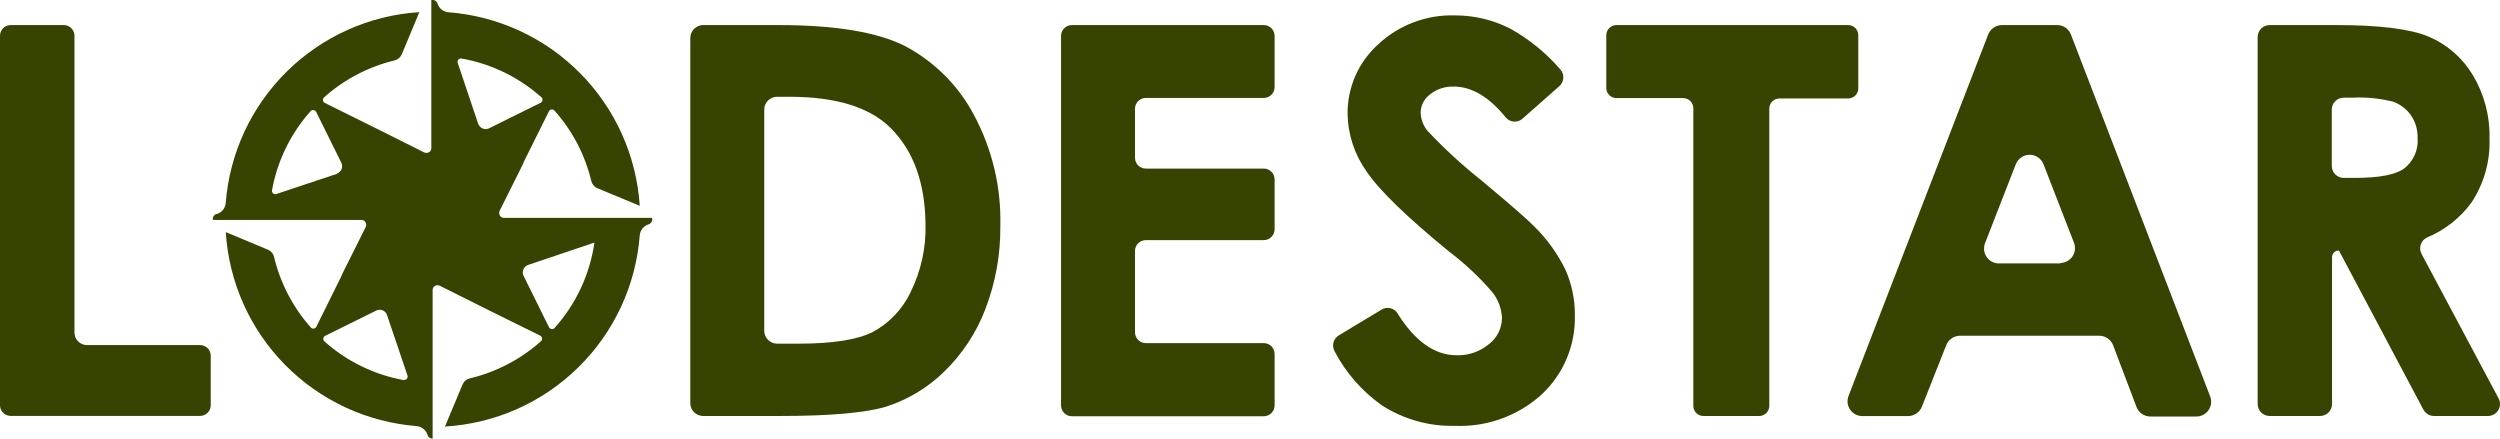
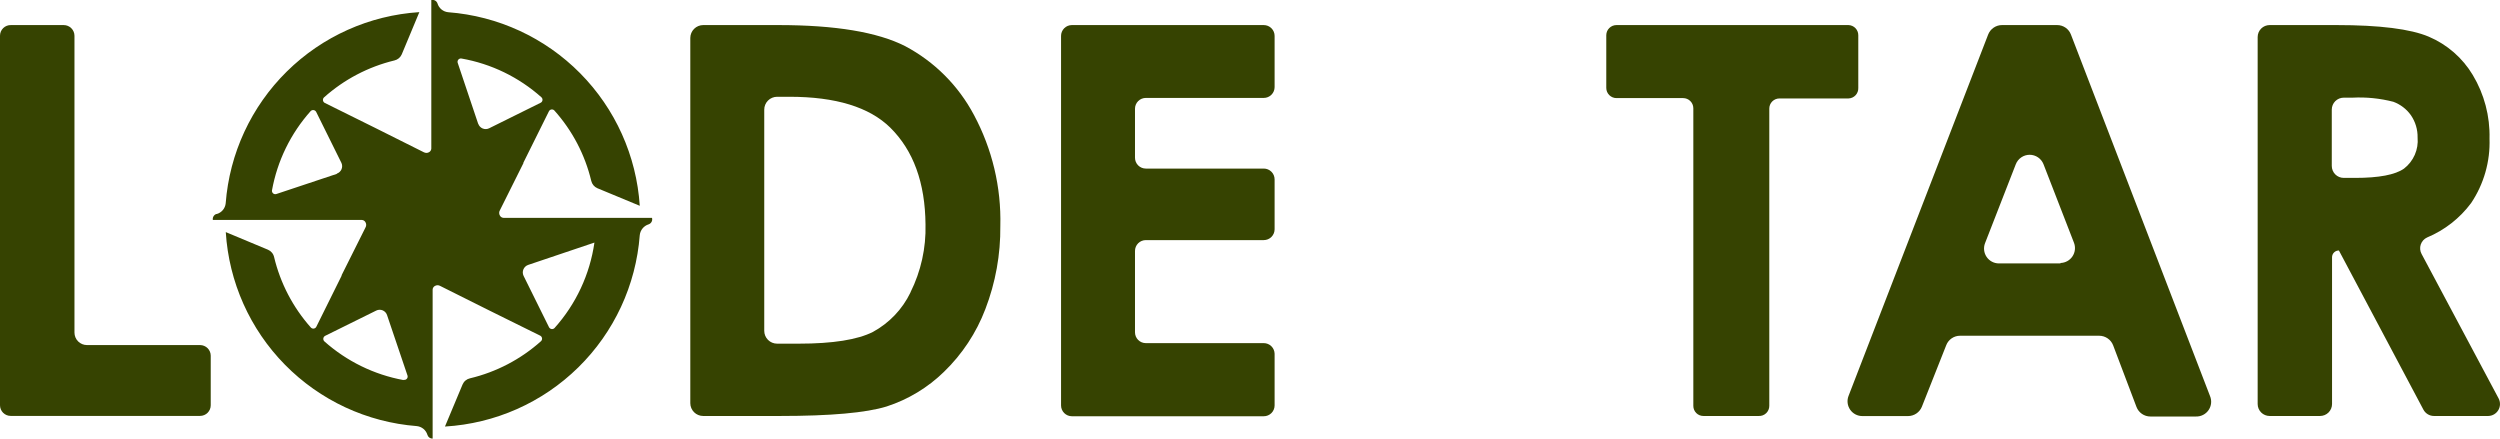
<svg xmlns="http://www.w3.org/2000/svg" version="1.1" x="0" y="0" width="404.7" height="71" viewBox="0, 0, 404.7, 71">
  <defs>
    <clipPath id="Clip_1">
      <path d="M0,0 L404.7,0 L404.7,71 L0,71 z" />
    </clipPath>
  </defs>
  <g id="Layer_1">
    <g clip-path="url(#Clip_1)">
      <path d="M32.389,55.86 L14.079,55.86 C13.542,55.86 13.027,55.647 12.648,55.268 C12.268,54.889 12.055,54.374 12.055,53.838 L12.055,5.783 C12.051,5.327 11.869,4.891 11.546,4.568 C11.223,4.246 10.787,4.063 10.331,4.06 L1.781,4.06 C1.55,4.052 1.32,4.091 1.104,4.174 C0.888,4.257 0.691,4.383 0.525,4.544 C0.359,4.705 0.227,4.897 0.136,5.11 C0.046,5.323 -0,5.552 0,5.783 L0,65.602 C0,66.059 0.182,66.498 0.505,66.821 C0.828,67.144 1.267,67.326 1.724,67.326 L32.389,67.326 C32.616,67.326 32.84,67.281 33.049,67.195 C33.258,67.108 33.448,66.981 33.608,66.821 C33.768,66.661 33.895,66.471 33.982,66.262 C34.069,66.053 34.113,65.829 34.113,65.602 L34.113,57.584 C34.113,57.357 34.069,57.133 33.982,56.924 C33.895,56.715 33.768,56.525 33.608,56.365 C33.448,56.205 33.258,56.078 33.049,55.992 C32.84,55.905 32.616,55.86 32.389,55.86 z" fill="#364301" />
      <path d="M146.544,7.477 C142.069,5.198 135.23,4.059 126.024,4.059 L113.827,4.059 C113.276,4.062 112.749,4.283 112.36,4.672 C111.97,5.061 111.75,5.588 111.746,6.138 L111.746,65.274 C111.75,65.823 111.971,66.348 112.361,66.735 C112.75,67.122 113.277,67.339 113.827,67.339 L126.238,67.339 C134.446,67.339 140.207,66.826 143.523,65.801 C147.004,64.673 150.179,62.757 152.799,60.203 C155.758,57.349 158.049,53.876 159.511,50.034 C161.16,45.745 161.982,41.183 161.933,36.589 C162.095,30.323 160.622,24.124 157.658,18.6 C155.15,13.865 151.278,9.99 146.544,7.477 L146.544,7.477 z M147.384,47.356 C146.073,50.067 143.945,52.298 141.3,53.737 C138.82,54.991 134.816,55.632 129.316,55.632 L125.796,55.632 C125.245,55.632 124.715,55.412 124.325,55.022 C123.935,54.632 123.716,54.104 123.716,53.552 L123.716,17.76 C123.714,17.486 123.766,17.214 123.87,16.96 C123.974,16.706 124.127,16.475 124.32,16.281 C124.514,16.086 124.744,15.931 124.997,15.826 C125.25,15.721 125.522,15.666 125.796,15.666 L127.806,15.666 C135.291,15.666 140.73,17.333 144.121,20.666 C147.864,24.369 149.764,29.591 149.821,36.333 C149.921,40.142 149.084,43.917 147.384,47.328 L147.384,47.356 z" fill="#364301" />
      <path d="M204.58,4.059 L173.516,4.059 C173.051,4.059 172.605,4.243 172.277,4.572 C171.948,4.9 171.763,5.346 171.763,5.81 L171.763,65.63 C171.763,66.094 171.948,66.54 172.277,66.869 C172.605,67.197 173.051,67.382 173.516,67.382 L204.58,67.382 C205.045,67.382 205.491,67.197 205.819,66.869 C206.148,66.54 206.333,66.094 206.333,65.63 L206.333,57.269 C206.325,56.81 206.137,56.371 205.809,56.049 C205.481,55.727 205.04,55.546 204.58,55.546 L185.486,55.546 C185.021,55.546 184.575,55.361 184.246,55.033 C183.918,54.704 183.733,54.259 183.733,53.794 L183.733,40.62 C183.733,40.155 183.918,39.709 184.246,39.381 C184.575,39.052 185.021,38.868 185.486,38.868 L204.58,38.868 C204.81,38.868 205.038,38.822 205.251,38.735 C205.463,38.646 205.657,38.517 205.819,38.355 C205.982,38.192 206.111,37.999 206.199,37.786 C206.287,37.574 206.333,37.346 206.333,37.116 L206.333,29.04 C206.333,28.576 206.148,28.13 205.819,27.802 C205.491,27.473 205.045,27.288 204.58,27.288 L185.486,27.288 C185.021,27.288 184.575,27.104 184.246,26.775 C183.918,26.447 183.733,26.001 183.733,25.537 L183.733,17.603 C183.733,17.373 183.778,17.146 183.866,16.933 C183.955,16.72 184.084,16.527 184.246,16.365 C184.409,16.202 184.602,16.073 184.815,15.985 C185.028,15.897 185.256,15.852 185.486,15.852 L204.58,15.852 C205.045,15.852 205.491,15.667 205.819,15.338 C206.148,15.01 206.333,14.564 206.333,14.1 L206.333,5.81 C206.333,5.346 206.148,4.9 205.819,4.572 C205.491,4.243 205.045,4.059 204.58,4.059 L204.58,4.059 z" fill="#364301" />
-       <path d="M248.256,36.547 C247.273,35.536 244.494,33.115 239.891,29.269 C236.752,26.782 233.799,24.069 231.057,21.151 C230.366,20.295 229.984,19.231 229.974,18.132 C229.997,17.574 230.145,17.029 230.407,16.536 C230.668,16.044 231.036,15.615 231.484,15.283 C232.582,14.409 233.958,13.959 235.36,14.015 C238.21,14.015 241.06,15.682 243.739,19 C243.901,19.197 244.101,19.359 244.327,19.477 C244.553,19.595 244.8,19.666 245.054,19.686 C245.308,19.705 245.564,19.674 245.805,19.593 C246.047,19.512 246.27,19.383 246.46,19.214 L252.431,13.944 C252.62,13.777 252.774,13.575 252.884,13.348 C252.995,13.122 253.059,12.875 253.073,12.624 C253.088,12.372 253.053,12.12 252.969,11.882 C252.886,11.644 252.756,11.425 252.588,11.238 C250.315,8.61 247.606,6.394 244.579,4.686 C241.789,3.239 238.689,2.486 235.545,2.493 C230.969,2.349 226.521,4.012 223.162,7.122 C221.557,8.55 220.278,10.306 219.412,12.273 C218.547,14.239 218.115,16.368 218.147,18.516 C218.218,21.795 219.265,24.978 221.153,27.66 C223.177,30.708 227.632,35.047 234.519,40.678 C237.089,42.614 239.444,44.82 241.544,47.258 C242.531,48.469 243.091,49.97 243.14,51.531 C243.126,52.34 242.929,53.136 242.564,53.859 C242.199,54.581 241.675,55.212 241.031,55.704 C239.572,56.923 237.717,57.566 235.816,57.513 C232.254,57.513 229.048,55.248 226.226,50.719 C226.097,50.51 225.927,50.328 225.727,50.185 C225.527,50.042 225.301,49.939 225.061,49.884 C224.821,49.828 224.573,49.82 224.33,49.861 C224.088,49.902 223.855,49.99 223.647,50.121 L216.722,54.294 C216.297,54.549 215.989,54.959 215.861,55.437 C215.733,55.916 215.797,56.425 216.038,56.857 C217.865,60.35 220.498,63.357 223.718,65.631 C227.229,67.882 231.333,69.033 235.503,68.935 C240.67,69.155 245.717,67.334 249.553,63.865 C251.307,62.231 252.694,60.243 253.622,58.034 C254.551,55.824 255,53.442 254.939,51.047 C254.964,48.507 254.444,45.991 253.414,43.669 C252.121,41.014 250.375,38.604 248.256,36.547 L248.256,36.547 z" fill="#364301" />
      <path d="M300.82,14.242 L300.82,5.697 C300.82,5.272 300.655,4.864 300.36,4.558 C300.065,4.252 299.663,4.073 299.238,4.059 L261.677,4.059 C261.241,4.059 260.822,4.231 260.513,4.537 C260.203,4.844 260.027,5.261 260.024,5.697 L260.024,14.242 C260.027,14.678 260.203,15.094 260.513,15.401 C260.822,15.708 261.241,15.88 261.677,15.88 L272.464,15.88 C272.899,15.88 273.318,16.052 273.627,16.359 C273.937,16.666 274.113,17.082 274.116,17.518 L274.116,65.701 C274.115,65.917 274.156,66.131 274.237,66.33 C274.319,66.53 274.44,66.711 274.592,66.864 C274.745,67.016 274.926,67.137 275.126,67.218 C275.325,67.3 275.539,67.341 275.755,67.339 L284.69,67.339 C284.912,67.351 285.134,67.317 285.343,67.24 C285.552,67.163 285.743,67.044 285.904,66.891 C286.065,66.737 286.194,66.553 286.281,66.348 C286.369,66.144 286.414,65.924 286.414,65.701 L286.414,17.575 C286.414,17.141 286.586,16.724 286.894,16.417 C287.201,16.11 287.618,15.937 288.052,15.937 L299.238,15.937 C299.454,15.93 299.665,15.88 299.861,15.791 C300.057,15.702 300.234,15.575 300.381,15.417 C300.528,15.26 300.642,15.075 300.717,14.873 C300.793,14.672 300.828,14.457 300.82,14.242 L300.82,14.242 z" fill="#364301" />
      <path d="M335.25,5.611 C335.081,5.155 334.776,4.761 334.376,4.483 C333.976,4.206 333.5,4.057 333.013,4.059 L324.093,4.059 C323.606,4.057 323.13,4.204 322.728,4.478 C322.326,4.753 322.017,5.143 321.841,5.597 L299.242,64.092 C299.1,64.455 299.049,64.847 299.094,65.234 C299.139,65.622 299.277,65.992 299.498,66.313 C299.718,66.635 300.014,66.898 300.359,67.079 C300.705,67.26 301.089,67.354 301.479,67.353 L308.874,67.353 C309.355,67.352 309.825,67.208 310.223,66.939 C310.621,66.67 310.931,66.289 311.112,65.844 L315.059,55.874 C315.234,55.424 315.542,55.037 315.941,54.765 C316.34,54.493 316.813,54.348 317.296,54.35 L339.824,54.35 C340.312,54.352 340.788,54.501 341.19,54.778 C341.592,55.055 341.901,55.447 342.076,55.902 L345.852,65.872 C346.025,66.328 346.334,66.722 346.736,66.999 C347.138,67.276 347.615,67.424 348.103,67.424 L355.47,67.424 C355.873,67.438 356.272,67.349 356.631,67.167 C356.991,66.986 357.298,66.716 357.525,66.384 C357.753,66.051 357.893,65.667 357.932,65.266 C357.971,64.866 357.909,64.462 357.75,64.092 L335.25,5.611 z M333.555,42.642 L323.58,42.642 C323.188,42.642 322.801,42.545 322.455,42.362 C322.108,42.178 321.812,41.912 321.591,41.588 C321.371,41.264 321.233,40.891 321.19,40.501 C321.146,40.111 321.199,39.717 321.343,39.352 L326.316,26.591 C326.492,26.139 326.8,25.75 327.201,25.477 C327.601,25.203 328.075,25.056 328.56,25.056 C329.045,25.056 329.519,25.203 329.92,25.477 C330.32,25.75 330.628,26.139 330.804,26.591 L335.735,39.295 C335.874,39.655 335.925,40.043 335.883,40.426 C335.841,40.809 335.708,41.177 335.494,41.498 C335.281,41.819 334.993,42.084 334.655,42.271 C334.318,42.458 333.94,42.561 333.555,42.571 L333.555,42.642 z" fill="#364301" />
      <path d="M404.471,64.491 L392.002,41.104 C391.877,40.872 391.801,40.617 391.779,40.354 C391.756,40.091 391.788,39.827 391.872,39.577 C391.957,39.328 392.091,39.098 392.268,38.902 C392.445,38.707 392.66,38.549 392.9,38.44 C395.732,37.257 398.193,35.333 400.025,32.872 C402.09,29.791 403.132,26.138 403.003,22.432 C403.096,18.816 402.157,15.249 400.296,12.148 C398.64,9.376 396.144,7.201 393.171,5.939 C390.207,4.685 385.22,4.059 378.237,4.059 L367.408,4.059 C366.894,4.059 366.401,4.263 366.037,4.626 C365.674,4.989 365.47,5.482 365.47,5.996 L365.47,65.402 C365.47,65.916 365.674,66.408 366.037,66.772 C366.401,67.135 366.894,67.339 367.408,67.339 L375.573,67.339 C376.087,67.339 376.58,67.135 376.943,66.772 C377.306,66.408 377.511,65.916 377.511,65.402 L377.511,41.645 C377.511,41.5 377.539,41.356 377.595,41.222 C377.651,41.088 377.734,40.967 377.837,40.865 C377.94,40.763 378.063,40.682 378.198,40.628 C378.333,40.574 378.477,40.547 378.622,40.549 L392.302,66.314 C392.468,66.625 392.717,66.886 393.021,67.067 C393.324,67.247 393.672,67.342 394.026,67.339 L402.803,67.339 C403.134,67.332 403.458,67.24 403.743,67.072 C404.029,66.904 404.266,66.666 404.434,66.381 C404.601,66.095 404.692,65.771 404.698,65.44 C404.705,65.109 404.626,64.783 404.471,64.491 L404.471,64.491 z M389.167,27.288 C387.742,28.3 385.077,28.798 381.244,28.798 L379.406,28.798 C378.892,28.798 378.399,28.594 378.035,28.231 C377.672,27.868 377.468,27.375 377.468,26.861 L377.468,17.746 C377.468,17.232 377.672,16.739 378.035,16.376 C378.399,16.013 378.892,15.809 379.406,15.809 L380.831,15.809 C383.056,15.695 385.285,15.921 387.442,16.478 C388.593,16.904 389.587,17.669 390.292,18.672 C391.014,19.733 391.388,20.992 391.361,22.275 C391.446,23.228 391.289,24.186 390.905,25.062 C390.522,25.938 389.924,26.704 389.167,27.288 L389.167,27.288 z" fill="#364301" />
      <path d="M81.506,35.265 C81.385,35.259 81.267,35.222 81.165,35.157 C81.062,35.092 80.979,35.001 80.922,34.894 C80.845,34.765 80.805,34.617 80.805,34.467 C80.805,34.317 80.845,34.169 80.922,34.04 L84.726,26.42 C84.726,26.42 84.726,26.42 84.726,26.335 L88.859,18.017 C88.898,17.938 88.955,17.87 89.026,17.818 C89.097,17.766 89.18,17.733 89.267,17.72 C89.354,17.708 89.442,17.716 89.525,17.746 C89.608,17.775 89.683,17.824 89.742,17.889 C92.648,21.132 94.7,25.048 95.713,29.283 C95.773,29.543 95.893,29.785 96.064,29.991 C96.235,30.196 96.451,30.358 96.696,30.465 L103.564,33.313 C103.038,25.234 99.612,17.615 93.916,11.858 C88.219,6.102 80.635,2.594 72.557,1.979 C72.159,1.942 71.78,1.787 71.47,1.533 C71.16,1.279 70.934,0.939 70.819,0.555 L70.819,0.555 C70.75,0.356 70.611,0.189 70.427,0.087 C70.242,-0.016 70.027,-0.047 69.821,-0 C69.829,0.056 69.829,0.114 69.821,0.171 L69.821,24.056 C69.814,24.176 69.777,24.293 69.712,24.396 C69.647,24.498 69.557,24.582 69.451,24.64 C69.325,24.712 69.183,24.751 69.038,24.754 C68.884,24.751 68.732,24.712 68.596,24.64 L60.887,20.78 L52.58,16.664 C52.501,16.623 52.432,16.564 52.381,16.492 C52.329,16.42 52.296,16.336 52.283,16.248 C52.271,16.16 52.28,16.071 52.309,15.987 C52.338,15.903 52.387,15.827 52.451,15.766 C55.701,12.865 59.616,10.81 63.851,9.784 C64.111,9.724 64.354,9.604 64.559,9.433 C64.764,9.263 64.927,9.046 65.034,8.802 L67.884,1.965 C59.804,2.481 52.182,5.896 46.422,11.583 C40.661,17.27 37.15,24.846 36.535,32.915 C36.495,33.311 36.338,33.686 36.084,33.993 C35.831,34.3 35.491,34.524 35.11,34.638 L35.024,34.638 C34.83,34.706 34.666,34.84 34.561,35.018 C34.457,35.195 34.419,35.404 34.454,35.607 L58.579,35.607 C58.7,35.612 58.817,35.649 58.92,35.714 C59.022,35.779 59.106,35.87 59.163,35.977 C59.239,36.106 59.28,36.254 59.28,36.404 C59.28,36.554 59.239,36.702 59.163,36.831 L55.301,44.551 C55.301,44.551 55.301,44.551 55.301,44.636 L51.212,52.883 C51.174,52.965 51.116,53.035 51.043,53.089 C50.971,53.142 50.887,53.177 50.797,53.19 C50.708,53.203 50.617,53.193 50.533,53.162 C50.449,53.131 50.373,53.079 50.314,53.011 C47.424,49.76 45.383,45.846 44.372,41.617 C44.313,41.352 44.192,41.106 44.019,40.897 C43.845,40.689 43.624,40.526 43.374,40.421 L36.549,37.572 C37.05,45.653 40.455,53.281 46.137,59.052 C51.818,64.822 59.395,68.347 67.47,68.977 C67.867,69.017 68.242,69.174 68.549,69.427 C68.856,69.681 69.081,70.02 69.194,70.402 L69.194,70.402 C69.248,70.58 69.36,70.736 69.512,70.845 C69.664,70.953 69.848,71.007 70.035,71 L70.035,46.873 C70.041,46.751 70.078,46.634 70.143,46.531 C70.208,46.429 70.299,46.345 70.406,46.289 C70.535,46.212 70.683,46.172 70.833,46.172 C70.984,46.172 71.131,46.212 71.261,46.289 L79.126,50.22 L87.448,54.336 C87.527,54.376 87.595,54.435 87.647,54.507 C87.698,54.58 87.732,54.663 87.744,54.751 C87.757,54.839 87.748,54.929 87.719,55.013 C87.69,55.096 87.641,55.172 87.576,55.233 C84.302,58.16 80.35,60.226 76.077,61.243 C75.812,61.302 75.565,61.423 75.357,61.596 C75.149,61.77 74.985,61.991 74.88,62.24 L72.03,69.048 C80.146,68.572 87.815,65.171 93.613,59.474 C99.412,53.778 102.947,46.173 103.564,38.07 C103.604,37.671 103.761,37.292 104.014,36.981 C104.267,36.67 104.606,36.439 104.989,36.319 C105.201,36.25 105.377,36.101 105.481,35.904 C105.585,35.708 105.608,35.478 105.545,35.265 L81.506,35.265 z M54.532,28.143 L44.742,31.405 C44.654,31.436 44.559,31.443 44.466,31.426 C44.374,31.409 44.288,31.369 44.216,31.308 C44.144,31.248 44.089,31.17 44.057,31.082 C44.024,30.994 44.015,30.899 44.03,30.807 C44.894,26.04 47.059,21.604 50.285,17.988 C50.346,17.924 50.422,17.875 50.506,17.846 C50.59,17.817 50.679,17.808 50.767,17.82 C50.855,17.833 50.939,17.866 51.011,17.918 C51.084,17.969 51.143,18.038 51.183,18.116 L55.273,26.377 C55.346,26.538 55.385,26.712 55.387,26.889 C55.388,27.065 55.353,27.24 55.284,27.403 C55.214,27.565 55.111,27.711 54.981,27.831 C54.852,27.951 54.699,28.043 54.532,28.101 L54.532,28.143 z M65.333,61.528 C60.564,60.653 56.128,58.485 52.508,55.261 C52.444,55.2 52.395,55.125 52.366,55.041 C52.337,54.957 52.328,54.868 52.34,54.78 C52.353,54.692 52.386,54.608 52.438,54.536 C52.489,54.464 52.558,54.405 52.637,54.364 L60.901,50.277 C61.062,50.196 61.239,50.151 61.418,50.144 C61.598,50.138 61.778,50.17 61.944,50.239 C62.11,50.308 62.26,50.412 62.382,50.544 C62.505,50.675 62.597,50.832 62.654,51.003 L65.974,60.816 C65.998,60.906 65.999,61.001 65.976,61.091 C65.953,61.181 65.907,61.264 65.843,61.332 C65.778,61.399 65.697,61.449 65.608,61.476 C65.519,61.503 65.424,61.506 65.333,61.486 L65.333,61.528 z M77.416,20.068 L74.096,10.183 C74.065,10.095 74.058,10 74.075,9.907 C74.092,9.815 74.133,9.729 74.193,9.657 C74.253,9.585 74.331,9.53 74.419,9.498 C74.507,9.465 74.602,9.456 74.695,9.471 C79.513,10.319 83.999,12.494 87.648,15.752 C87.712,15.812 87.761,15.886 87.791,15.969 C87.82,16.052 87.829,16.14 87.816,16.227 C87.803,16.314 87.77,16.397 87.718,16.468 C87.666,16.539 87.598,16.596 87.519,16.635 L79.183,20.766 C79.021,20.846 78.842,20.891 78.661,20.896 C78.479,20.902 78.298,20.869 78.131,20.798 C77.963,20.728 77.813,20.623 77.69,20.489 C77.566,20.356 77.473,20.198 77.416,20.025 L77.416,20.068 z M89.771,53.097 C89.71,53.161 89.634,53.21 89.55,53.239 C89.466,53.268 89.377,53.277 89.289,53.264 C89.201,53.252 89.117,53.218 89.045,53.167 C88.973,53.115 88.914,53.047 88.873,52.968 L84.755,44.651 C84.677,44.487 84.634,44.31 84.63,44.129 C84.625,43.948 84.659,43.768 84.729,43.601 C84.799,43.435 84.904,43.285 85.036,43.161 C85.168,43.037 85.325,42.943 85.496,42.885 L96.226,39.267 C95.488,44.413 93.242,49.225 89.771,53.097 L89.771,53.097 z" fill="#364301" />
    </g>
  </g>
</svg>